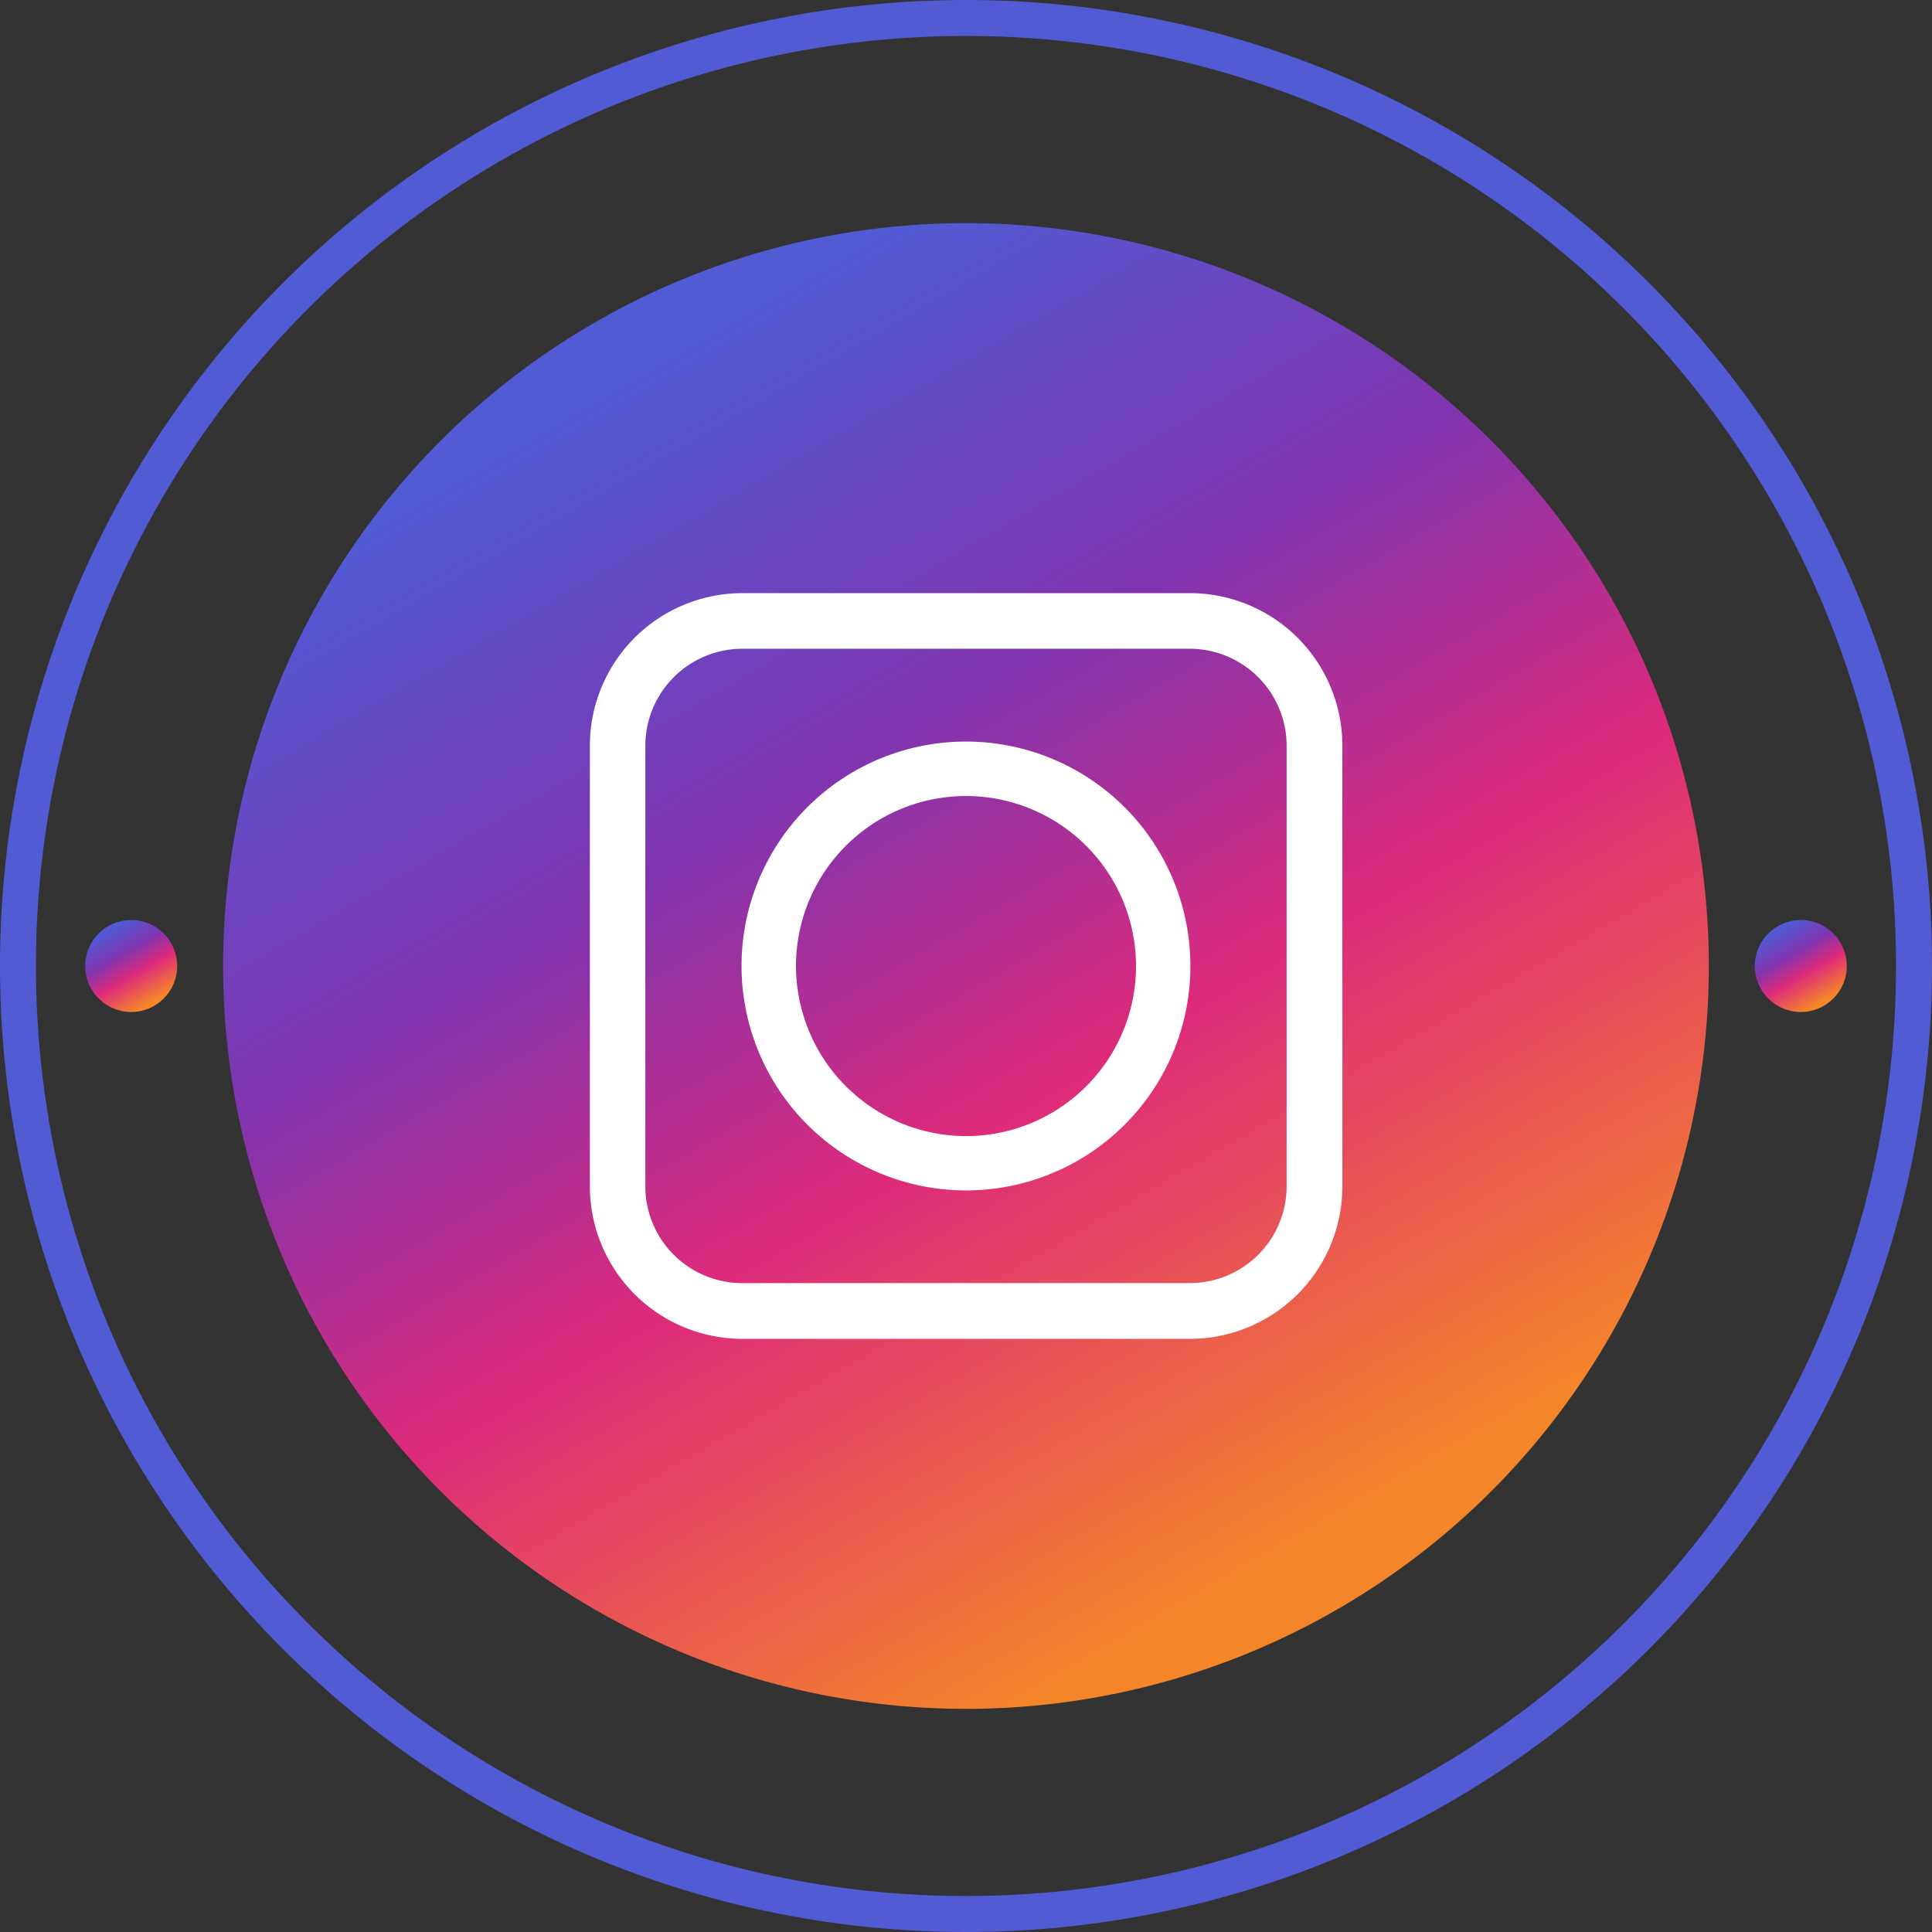
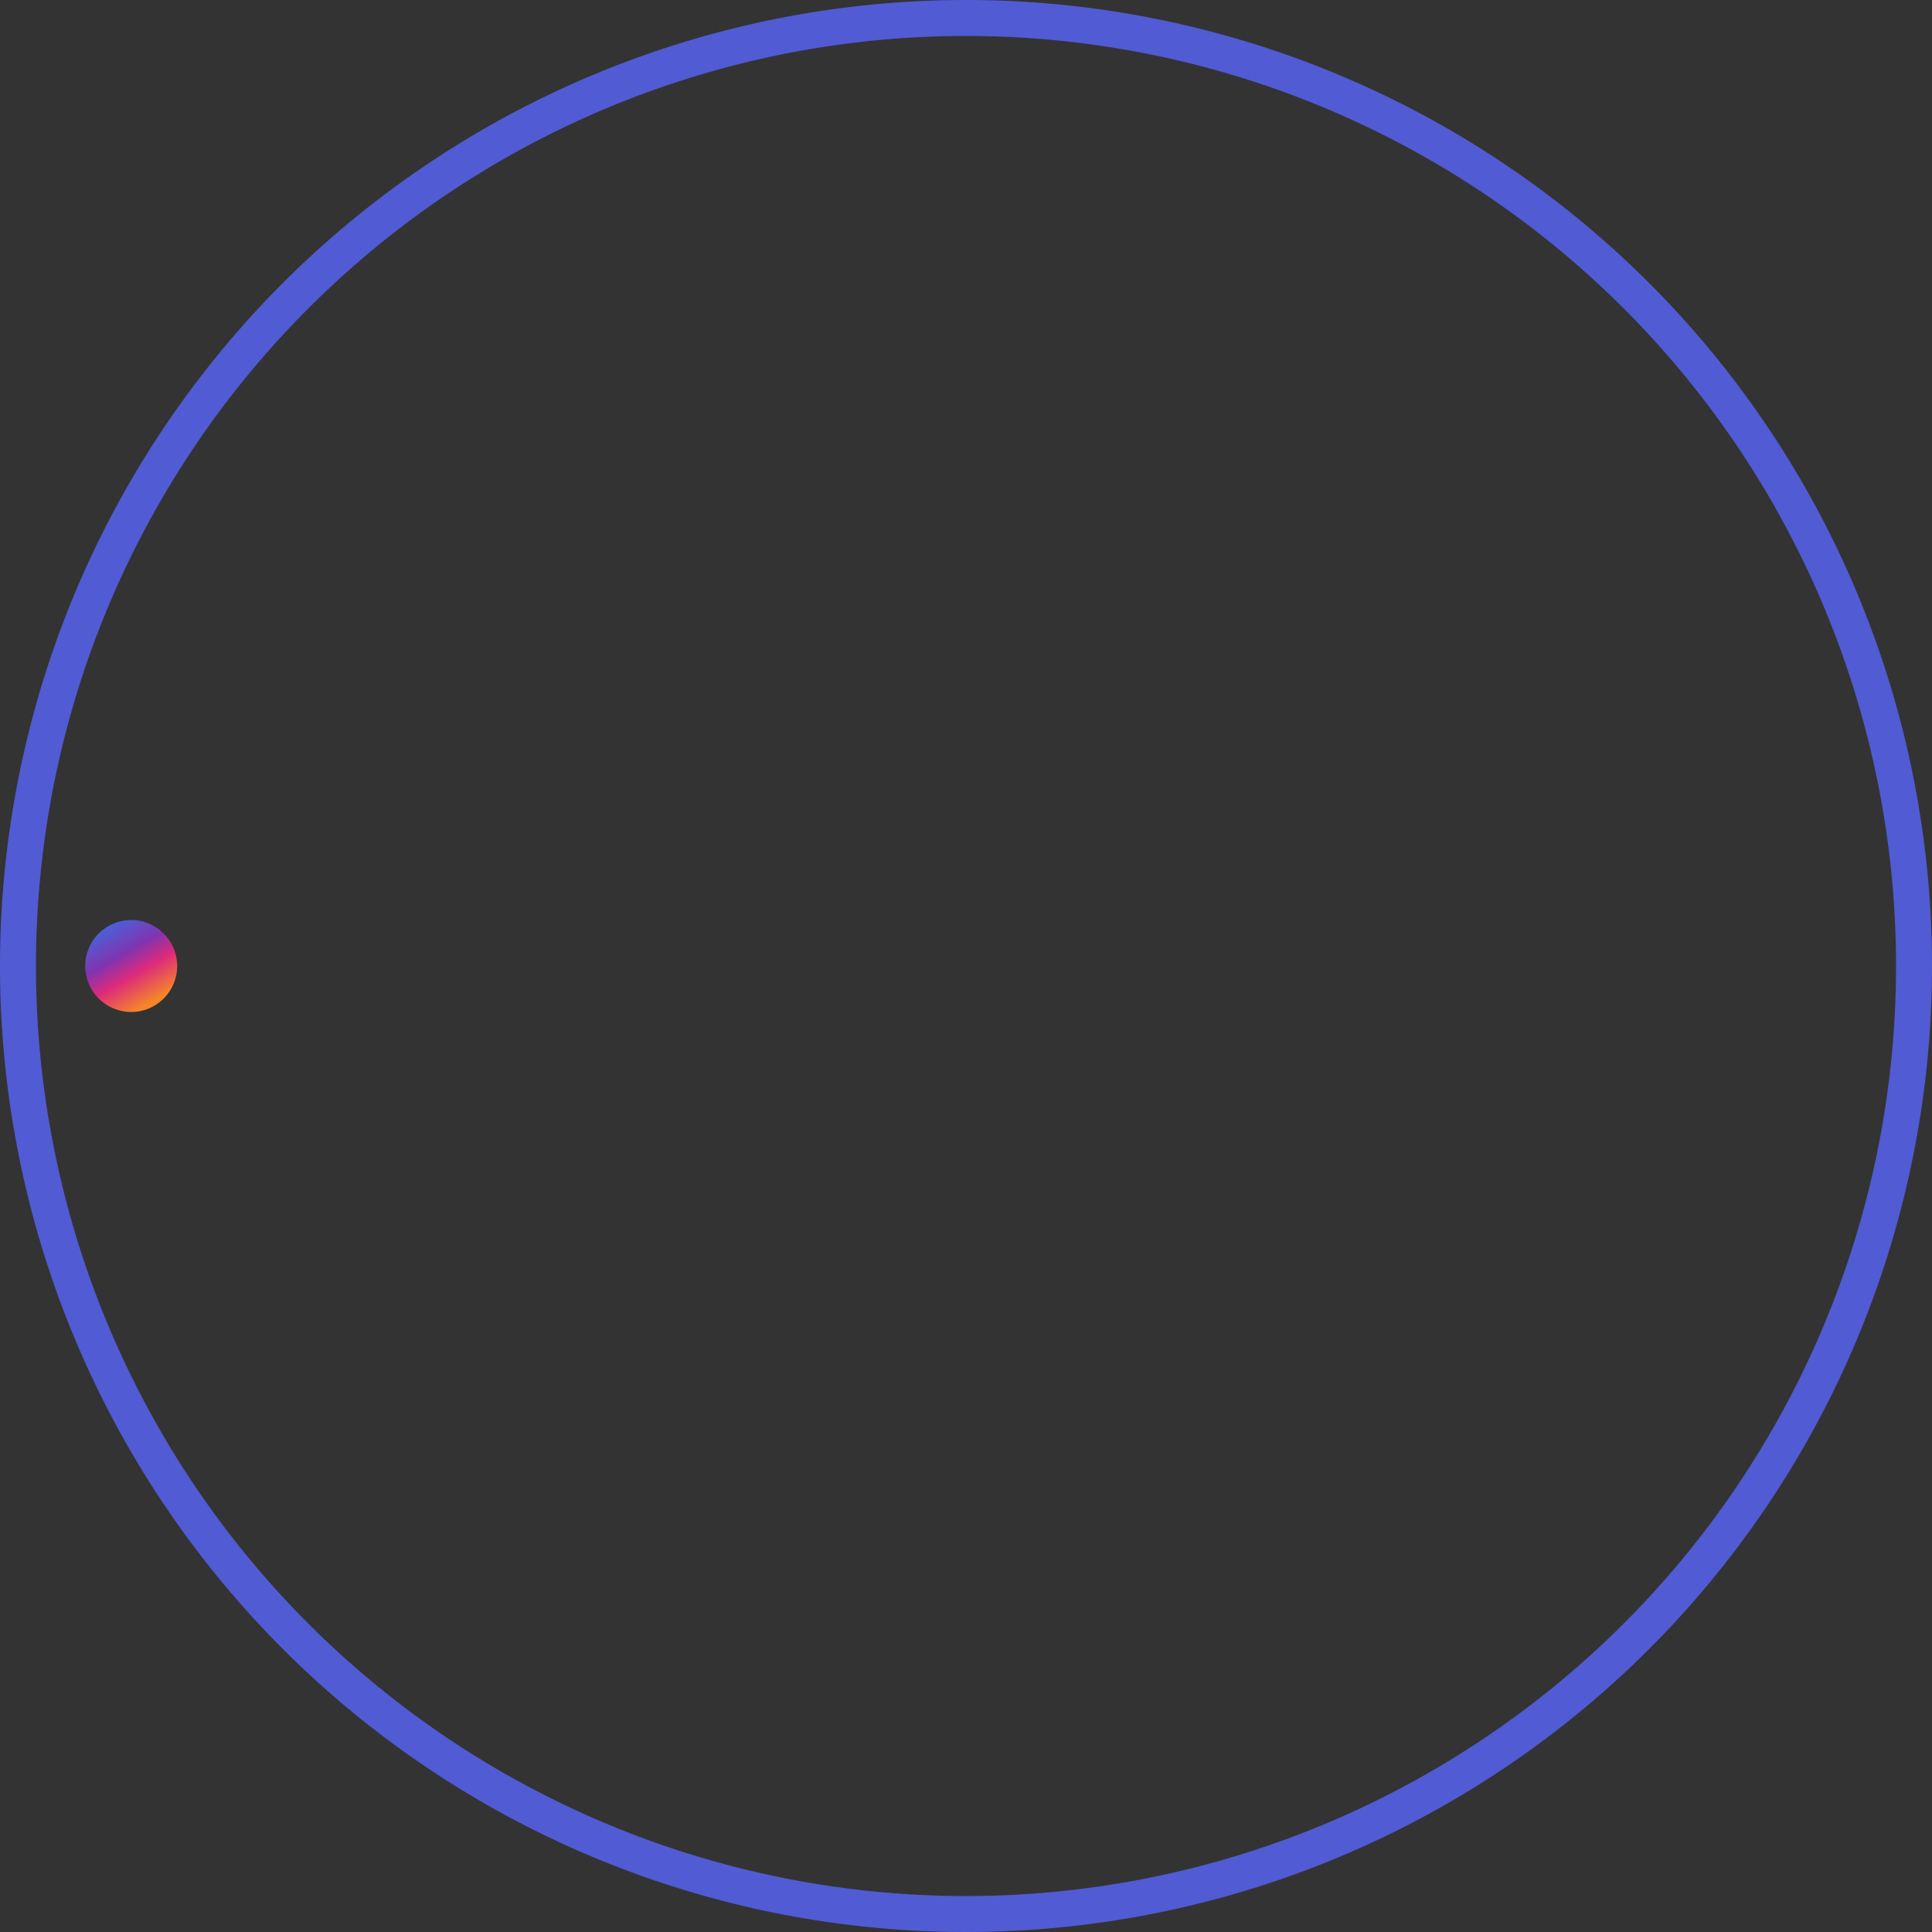
<svg xmlns="http://www.w3.org/2000/svg" width="53.724" height="53.724" viewBox="0 0 53.724 53.724">
  <rect x="0" y="0" width="53.724" height="53.724" fill="#333333" stroke="none" />
  <defs>
    <linearGradient id="linear-gradient" x1="0.233" y1="0.128" x2="0.688" y2="0.912" gradientUnits="objectBoundingBox">
      <stop offset="0" stop-color="#515bd4" />
      <stop offset="0.331" stop-color="#8134af" />
      <stop offset="0.61" stop-color="#dd2a7b" />
      <stop offset="1" stop-color="#f58529" />
    </linearGradient>
  </defs>
  <g id="instagram_icon" transform="translate(-69.839 -68.976)">
    <g id="Group_24" data-name="Group 24" transform="translate(70.339 69.476)">
-       <path id="Path_33" data-name="Path 33" d="M151.933,130.416a20.657,20.657,0,1,1-20.657-20.657A20.657,20.657,0,0,1,151.933,130.416Z" transform="translate(-104.915 -104.054)" fill="url(#linear-gradient)" />
      <path id="Path_34" data-name="Path 34" d="M123.063,95.838A26.362,26.362,0,1,1,96.7,69.476,26.362,26.362,0,0,1,123.063,95.838Z" transform="translate(-70.339 -69.476)" fill="none" stroke="#515bd4" stroke-miterlimit="10" stroke-width="1" />
      <g id="Group_23" data-name="Group 23" transform="translate(1.869 25.083)">
-         <circle id="Ellipse_4" data-name="Ellipse 4" cx="1.279" cy="1.279" r="1.279" transform="translate(46.428)" fill="url(#linear-gradient)" />
        <circle id="Ellipse_5" data-name="Ellipse 5" cx="1.279" cy="1.279" r="1.279" fill="url(#linear-gradient)" />
      </g>
    </g>
    <g id="Group_26" data-name="Group 26" transform="translate(86.238 85.47)">
-       <path id="Path_35" data-name="Path 35" d="M221.147,208.1Zm10.006-17.717Z" transform="translate(-215.687 -189.253)" fill="#fff" stroke="#fff" stroke-miterlimit="10" stroke-width="1.073" />
      <g id="Group_25" data-name="Group 25" transform="translate(4.221 4.126)">
-         <path id="Path_36" data-name="Path 36" d="M218.638,224.022a6.241,6.241,0,1,0-6.242-6.239A6.248,6.248,0,0,0,218.638,224.022Zm-4.728-6.239a4.728,4.728,0,1,1,4.728,4.728A4.734,4.734,0,0,1,213.911,217.782Z" transform="translate(-212.396 -211.539)" fill="#fff" />
-       </g>
-       <path id="Path_37" data-name="Path 37" d="M199.284,203.141H186.833A4.243,4.243,0,0,1,182.6,198.9V186.643a4.243,4.243,0,0,1,4.237-4.238h12.451a4.242,4.242,0,0,1,4.237,4.238V198.9A4.242,4.242,0,0,1,199.284,203.141Zm-12.451-19.19a2.7,2.7,0,0,0-2.691,2.692V198.9a2.694,2.694,0,0,0,2.691,2.691h12.451a2.694,2.694,0,0,0,2.691-2.691V186.643a2.7,2.7,0,0,0-2.691-2.692H186.833Z" transform="translate(-182.596 -182.405)" fill="#fff" />
+         </g>
    </g>
  </g>
</svg>